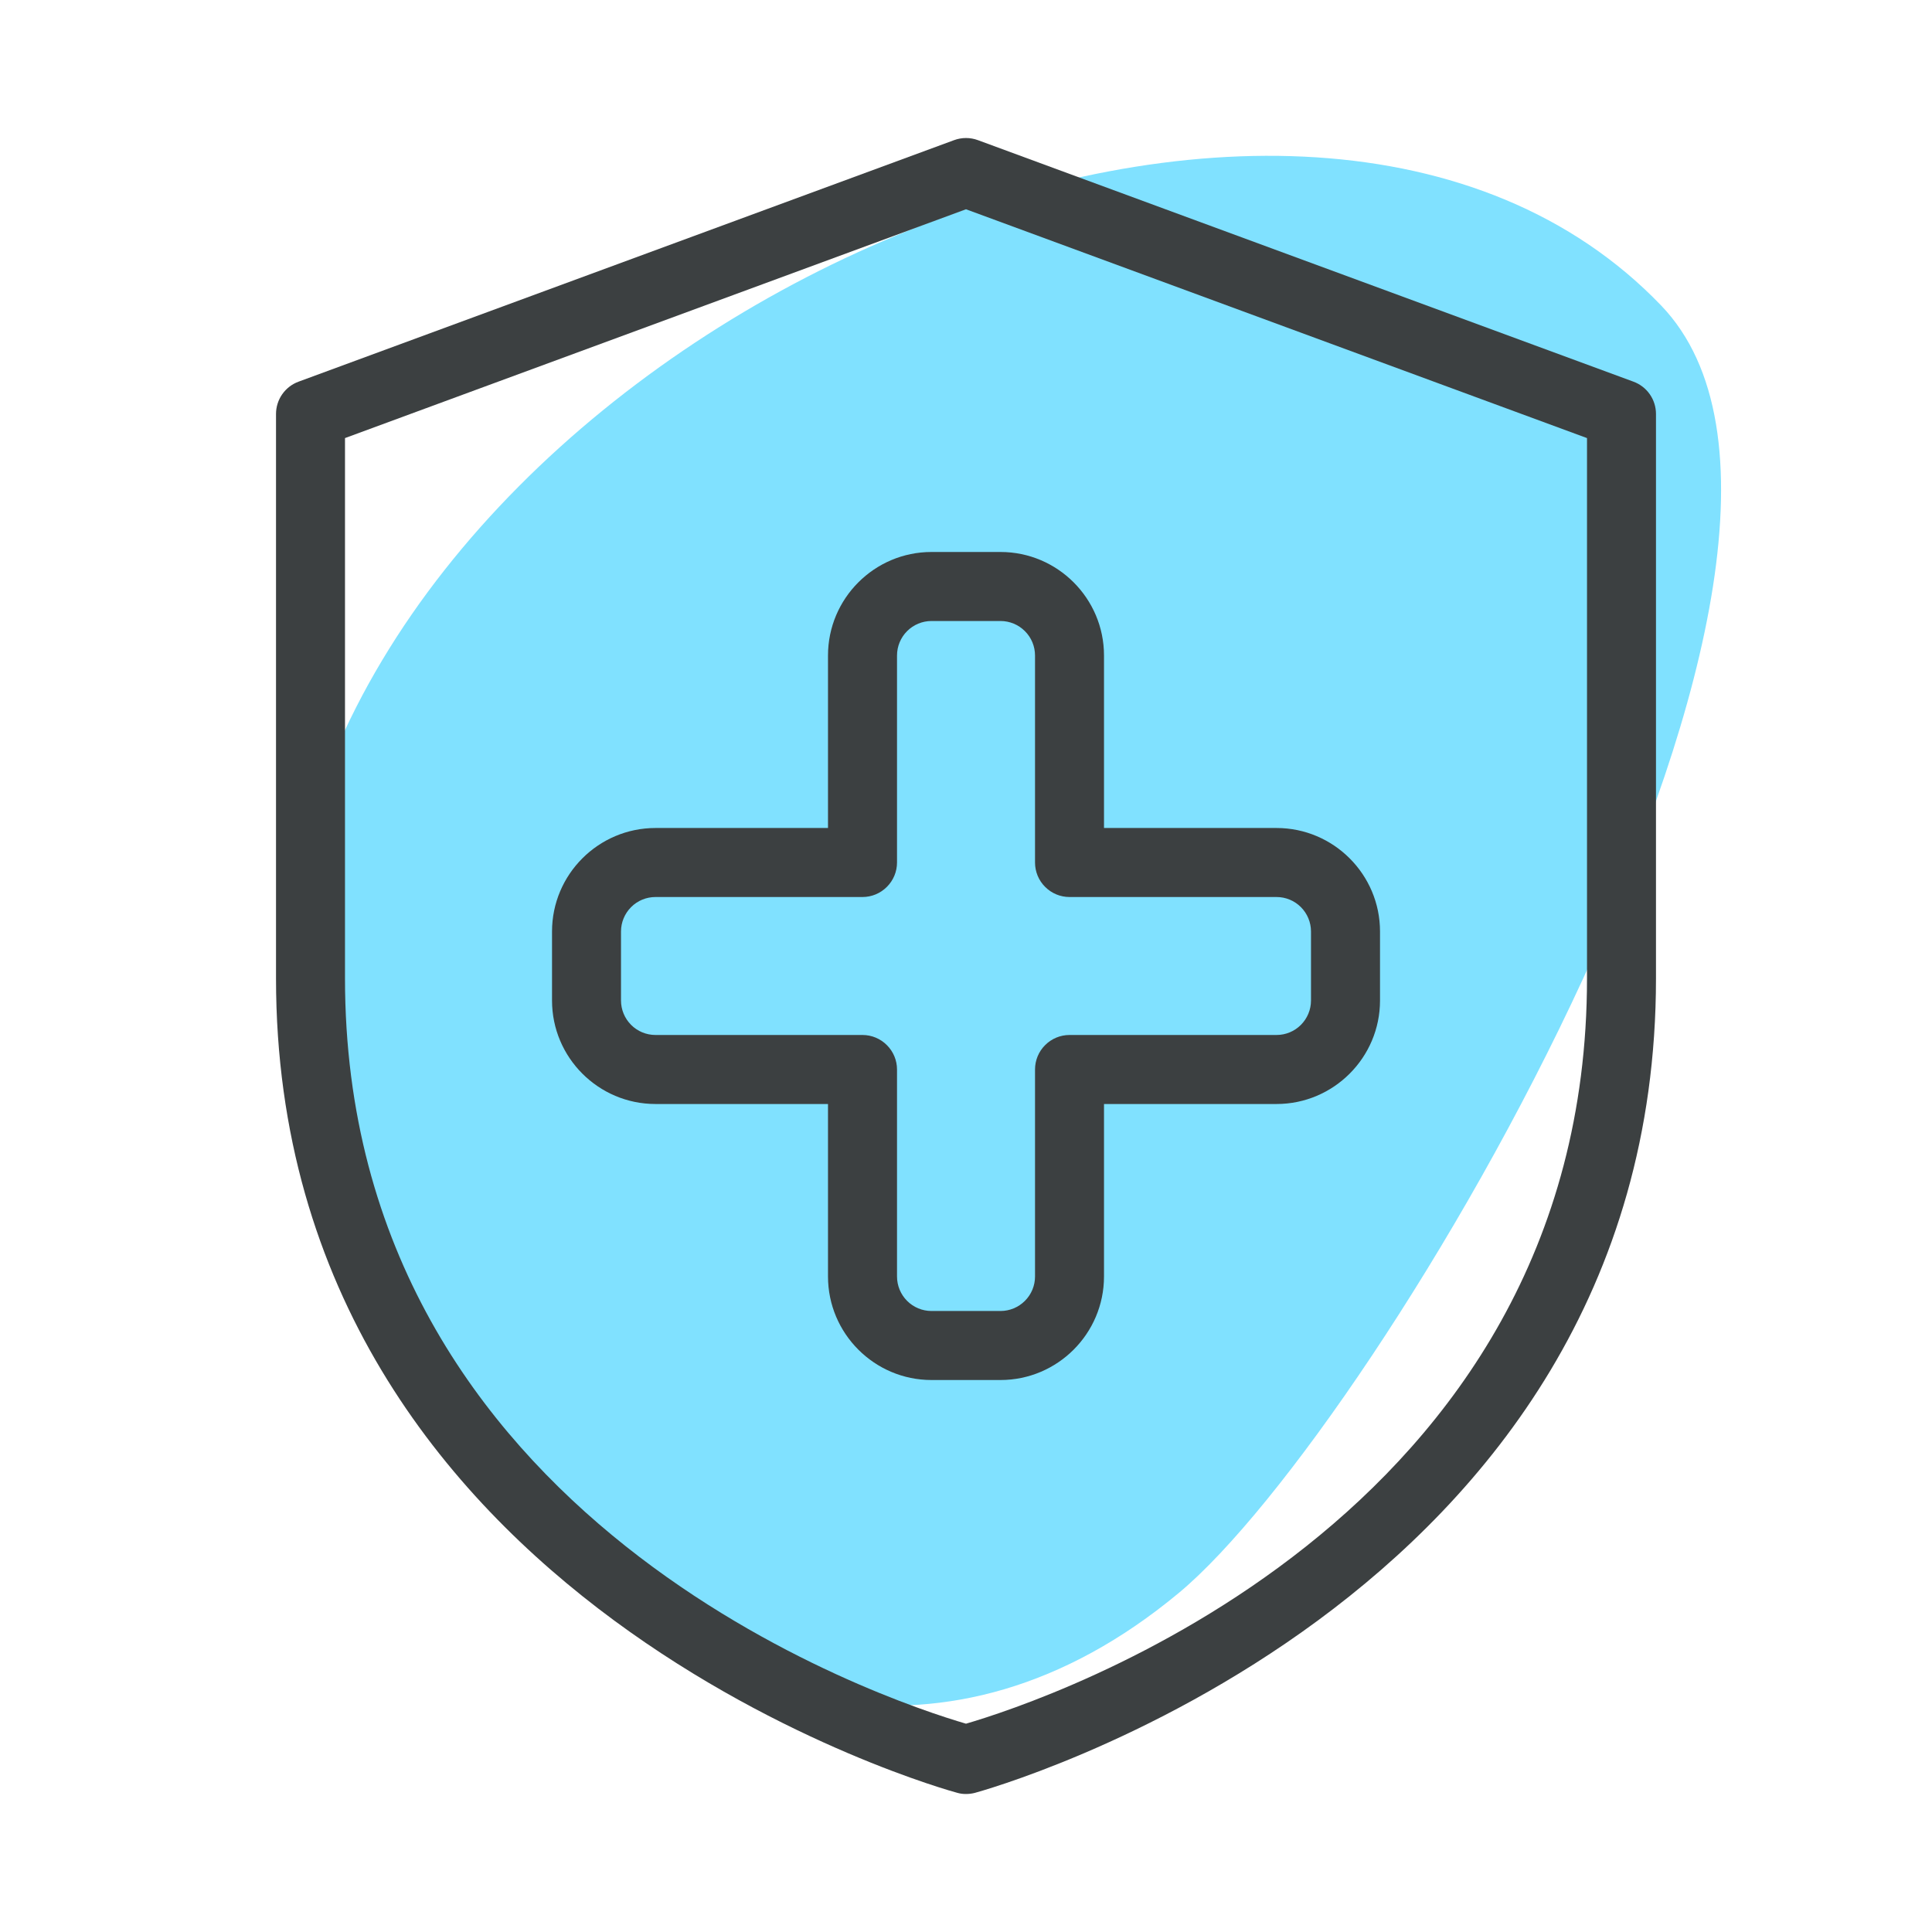
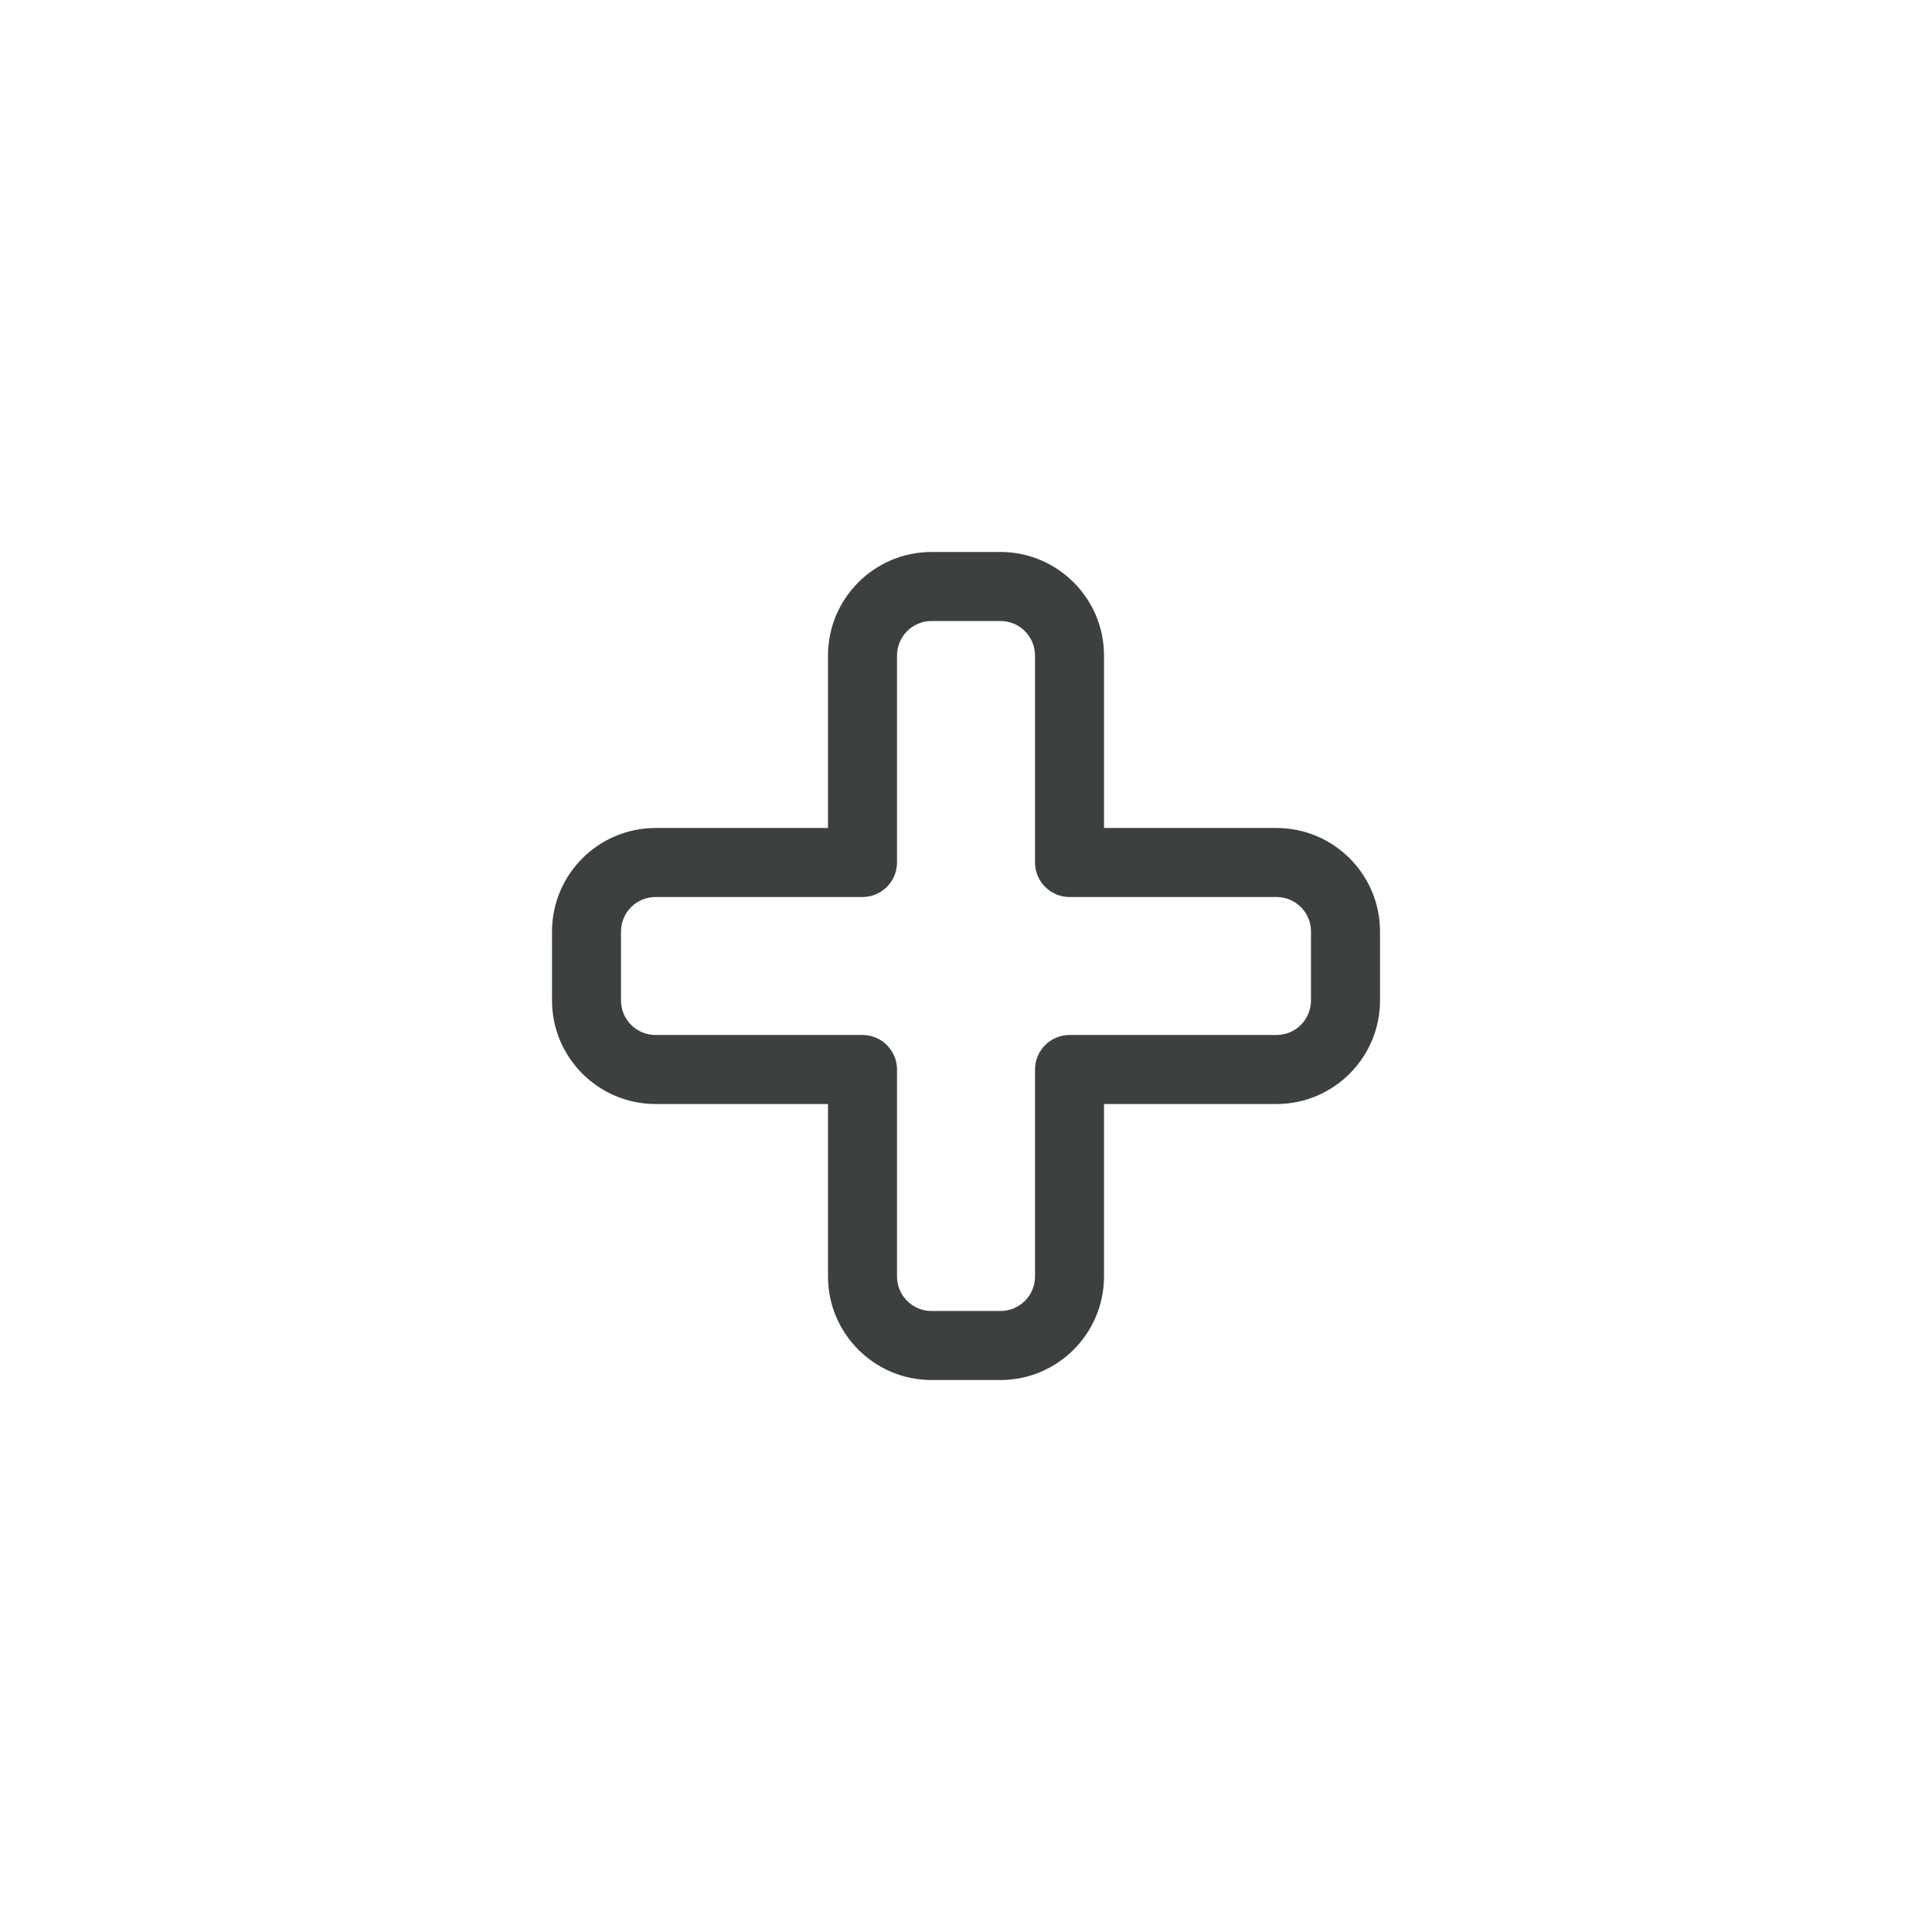
<svg xmlns="http://www.w3.org/2000/svg" width="44" height="44" viewBox="0 0 44 44" fill="none">
-   <path d="M37.831 6.957C29.697 -1.512 9.867 6.977 6.833 19.531C4.394 29.618 16.382 44.968 26.843 36.281C31.416 32.483 43.176 12.523 37.831 6.957Z" fill="#80E1FF" />
-   <path d="M22 40.857C21.933 40.858 21.865 40.849 21.8 40.83C21.645 40.791 6.286 36.583 6.286 22.281V9.429C6.286 9.268 6.335 9.111 6.427 8.979C6.519 8.848 6.649 8.747 6.8 8.692L21.728 3.192C21.904 3.127 22.096 3.127 22.272 3.192L37.2 8.692C37.351 8.747 37.481 8.848 37.573 8.979C37.665 9.111 37.714 9.268 37.714 9.429V22.281C37.714 36.584 22.355 40.791 22.2 40.832C22.134 40.849 22.067 40.857 22 40.857ZM7.857 9.977V22.281C7.857 34.667 20.193 38.728 22 39.256C23.807 38.728 36.143 34.667 36.143 22.281V9.977L22 4.766L7.857 9.977Z" fill="#3C4041" />
  <path d="M22.786 31.429H21.214C19.915 31.429 18.857 30.371 18.857 29.071V25.143H14.929C13.629 25.143 12.572 24.085 12.572 22.786V21.214C12.572 19.915 13.629 18.857 14.929 18.857H18.857V14.929C18.857 13.629 19.915 12.571 21.214 12.571H22.786C24.085 12.571 25.143 13.629 25.143 14.929V18.857H29.072C30.371 18.857 31.429 19.915 31.429 21.214V22.786C31.429 24.085 30.371 25.143 29.072 25.143H25.143V29.071C25.143 30.371 24.085 31.429 22.786 31.429ZM14.929 20.429C14.72 20.429 14.52 20.511 14.373 20.659C14.226 20.806 14.143 21.006 14.143 21.214V22.786C14.143 22.994 14.226 23.194 14.373 23.341C14.52 23.489 14.72 23.571 14.929 23.571H19.643C19.851 23.571 20.051 23.654 20.198 23.802C20.346 23.949 20.429 24.149 20.429 24.357V29.071C20.429 29.28 20.512 29.48 20.659 29.627C20.806 29.774 21.006 29.857 21.214 29.857H22.786C22.994 29.857 23.194 29.774 23.341 29.627C23.489 29.48 23.572 29.28 23.572 29.071V24.357C23.572 24.149 23.654 23.949 23.802 23.802C23.949 23.654 24.149 23.571 24.357 23.571H29.072C29.28 23.571 29.48 23.489 29.627 23.341C29.774 23.194 29.857 22.994 29.857 22.786V21.214C29.857 21.006 29.774 20.806 29.627 20.659C29.48 20.511 29.28 20.429 29.072 20.429H24.357C24.149 20.429 23.949 20.346 23.802 20.198C23.654 20.051 23.572 19.851 23.572 19.643V14.929C23.572 14.72 23.489 14.52 23.341 14.373C23.194 14.226 22.994 14.143 22.786 14.143H21.214C21.006 14.143 20.806 14.226 20.659 14.373C20.512 14.52 20.429 14.72 20.429 14.929V19.643C20.429 19.851 20.346 20.051 20.198 20.198C20.051 20.346 19.851 20.429 19.643 20.429H14.929Z" fill="#3C4041" />
</svg>